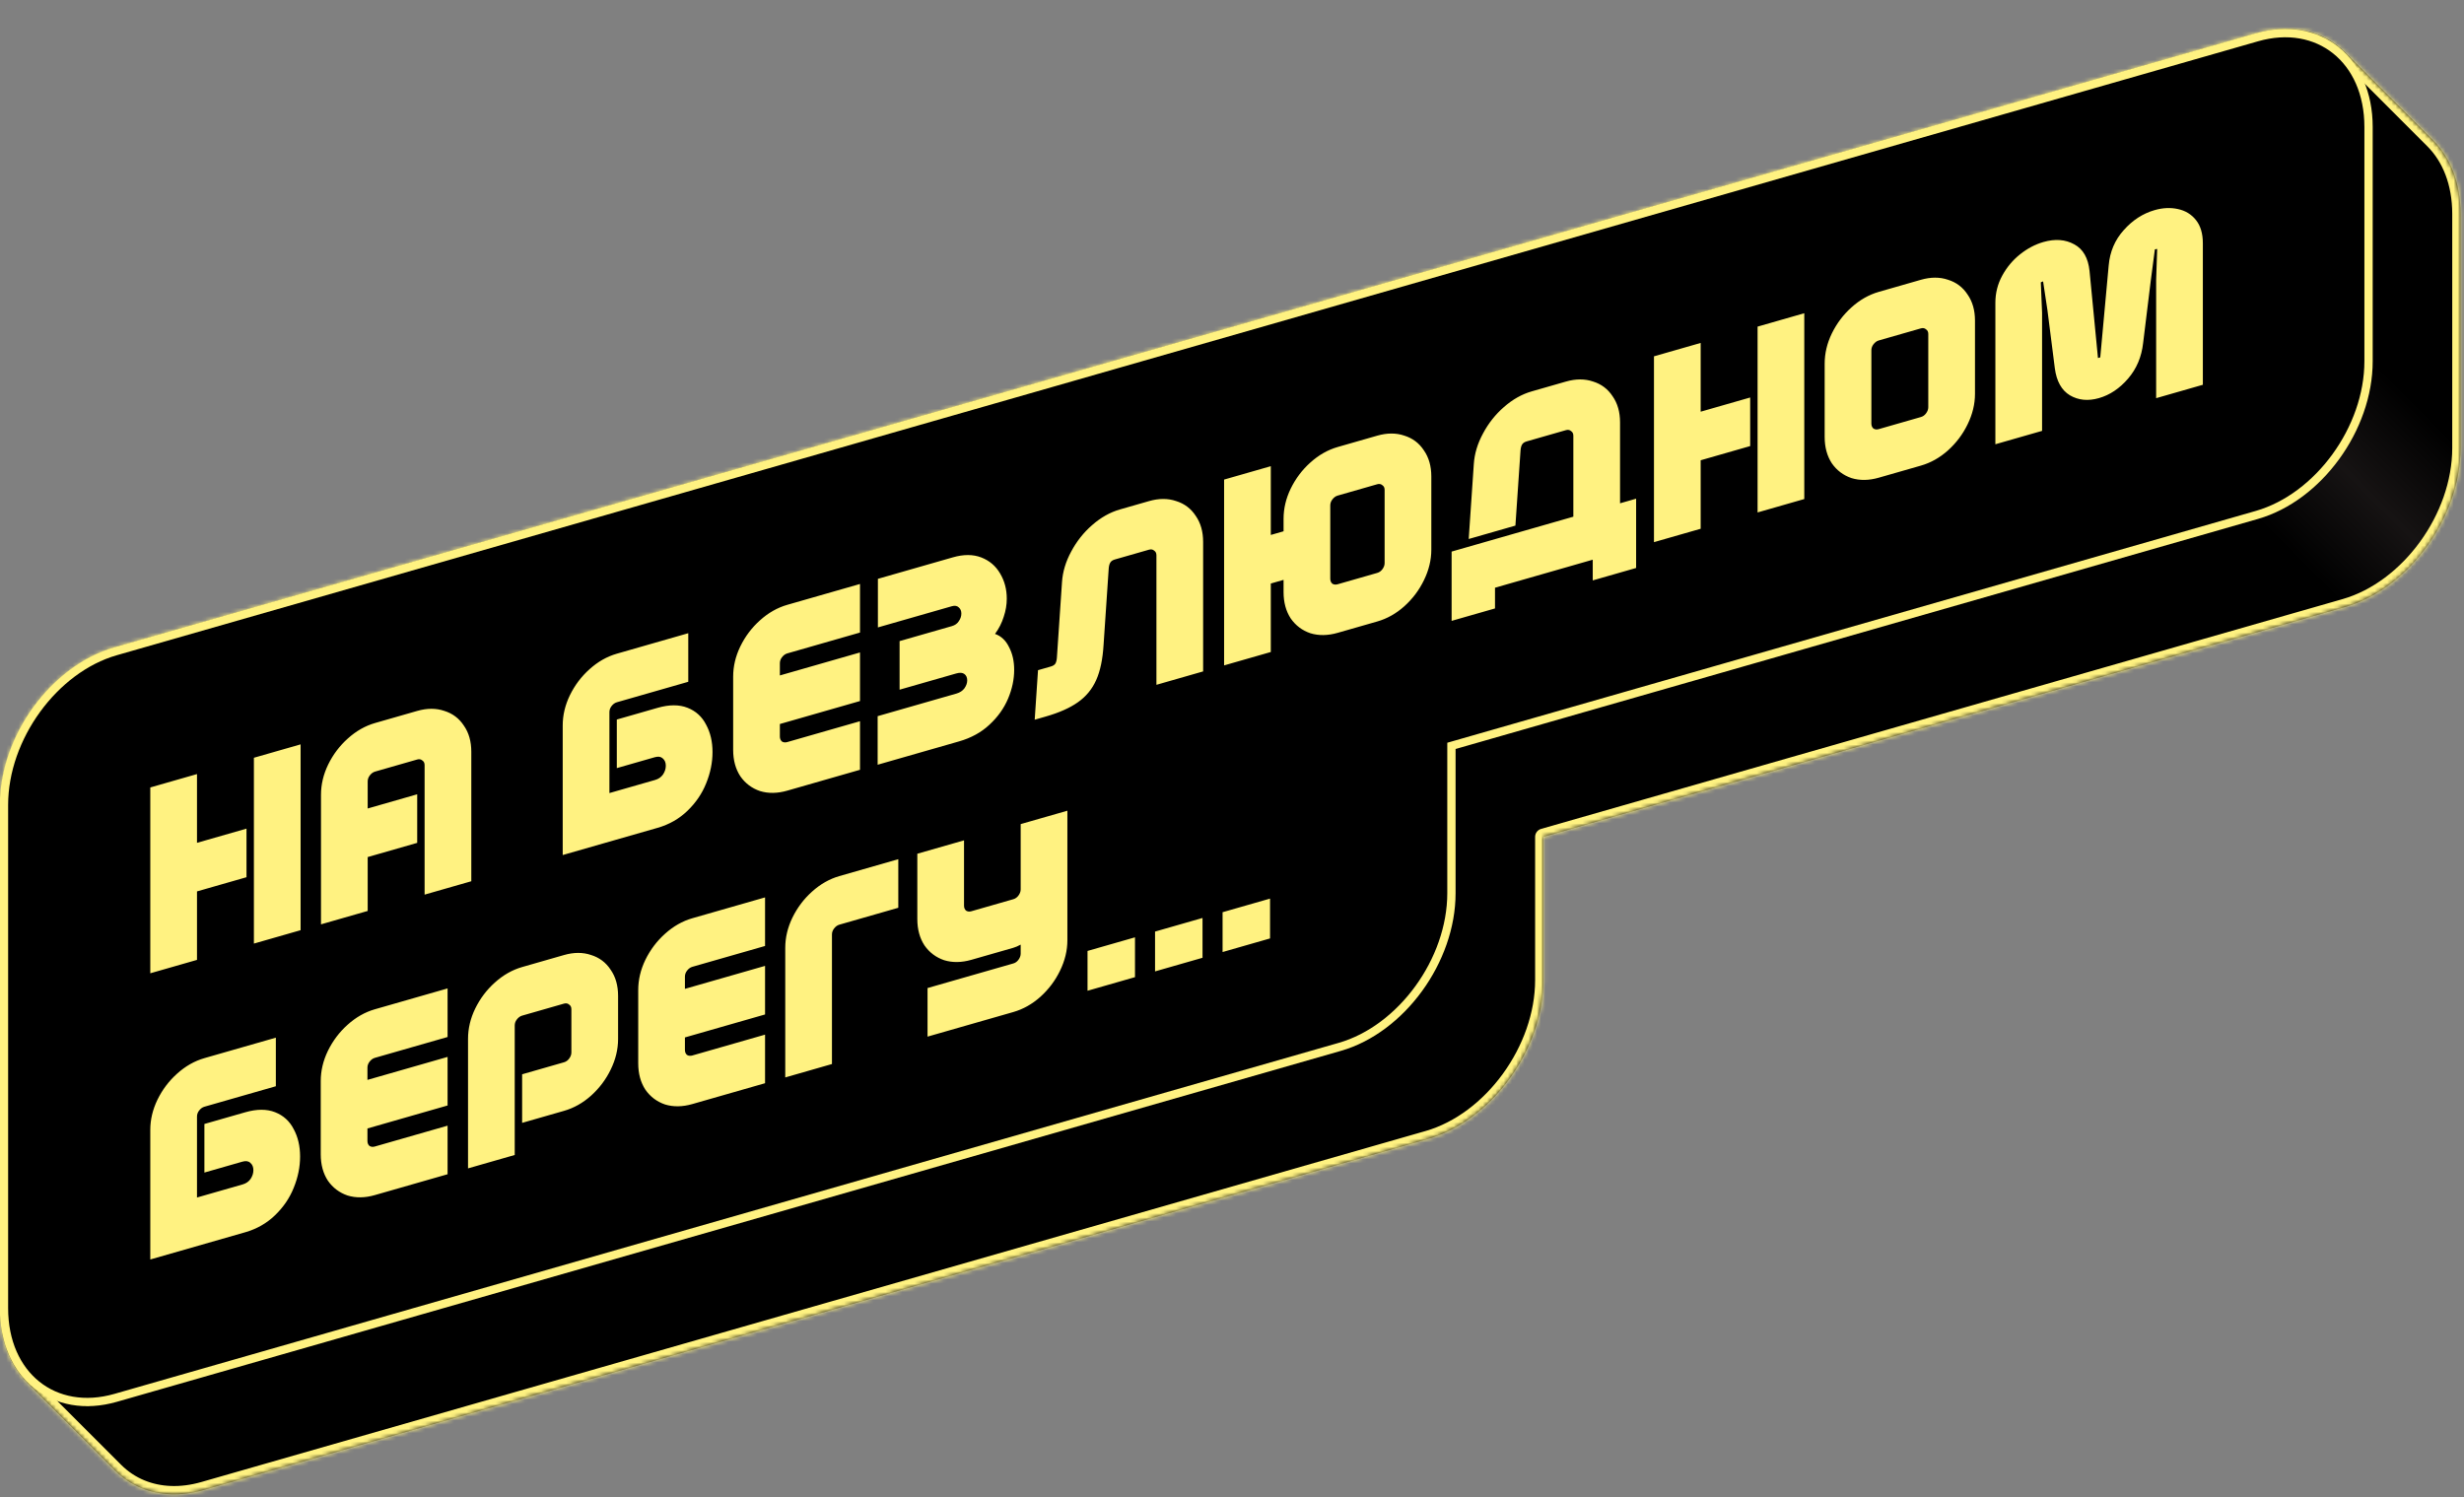
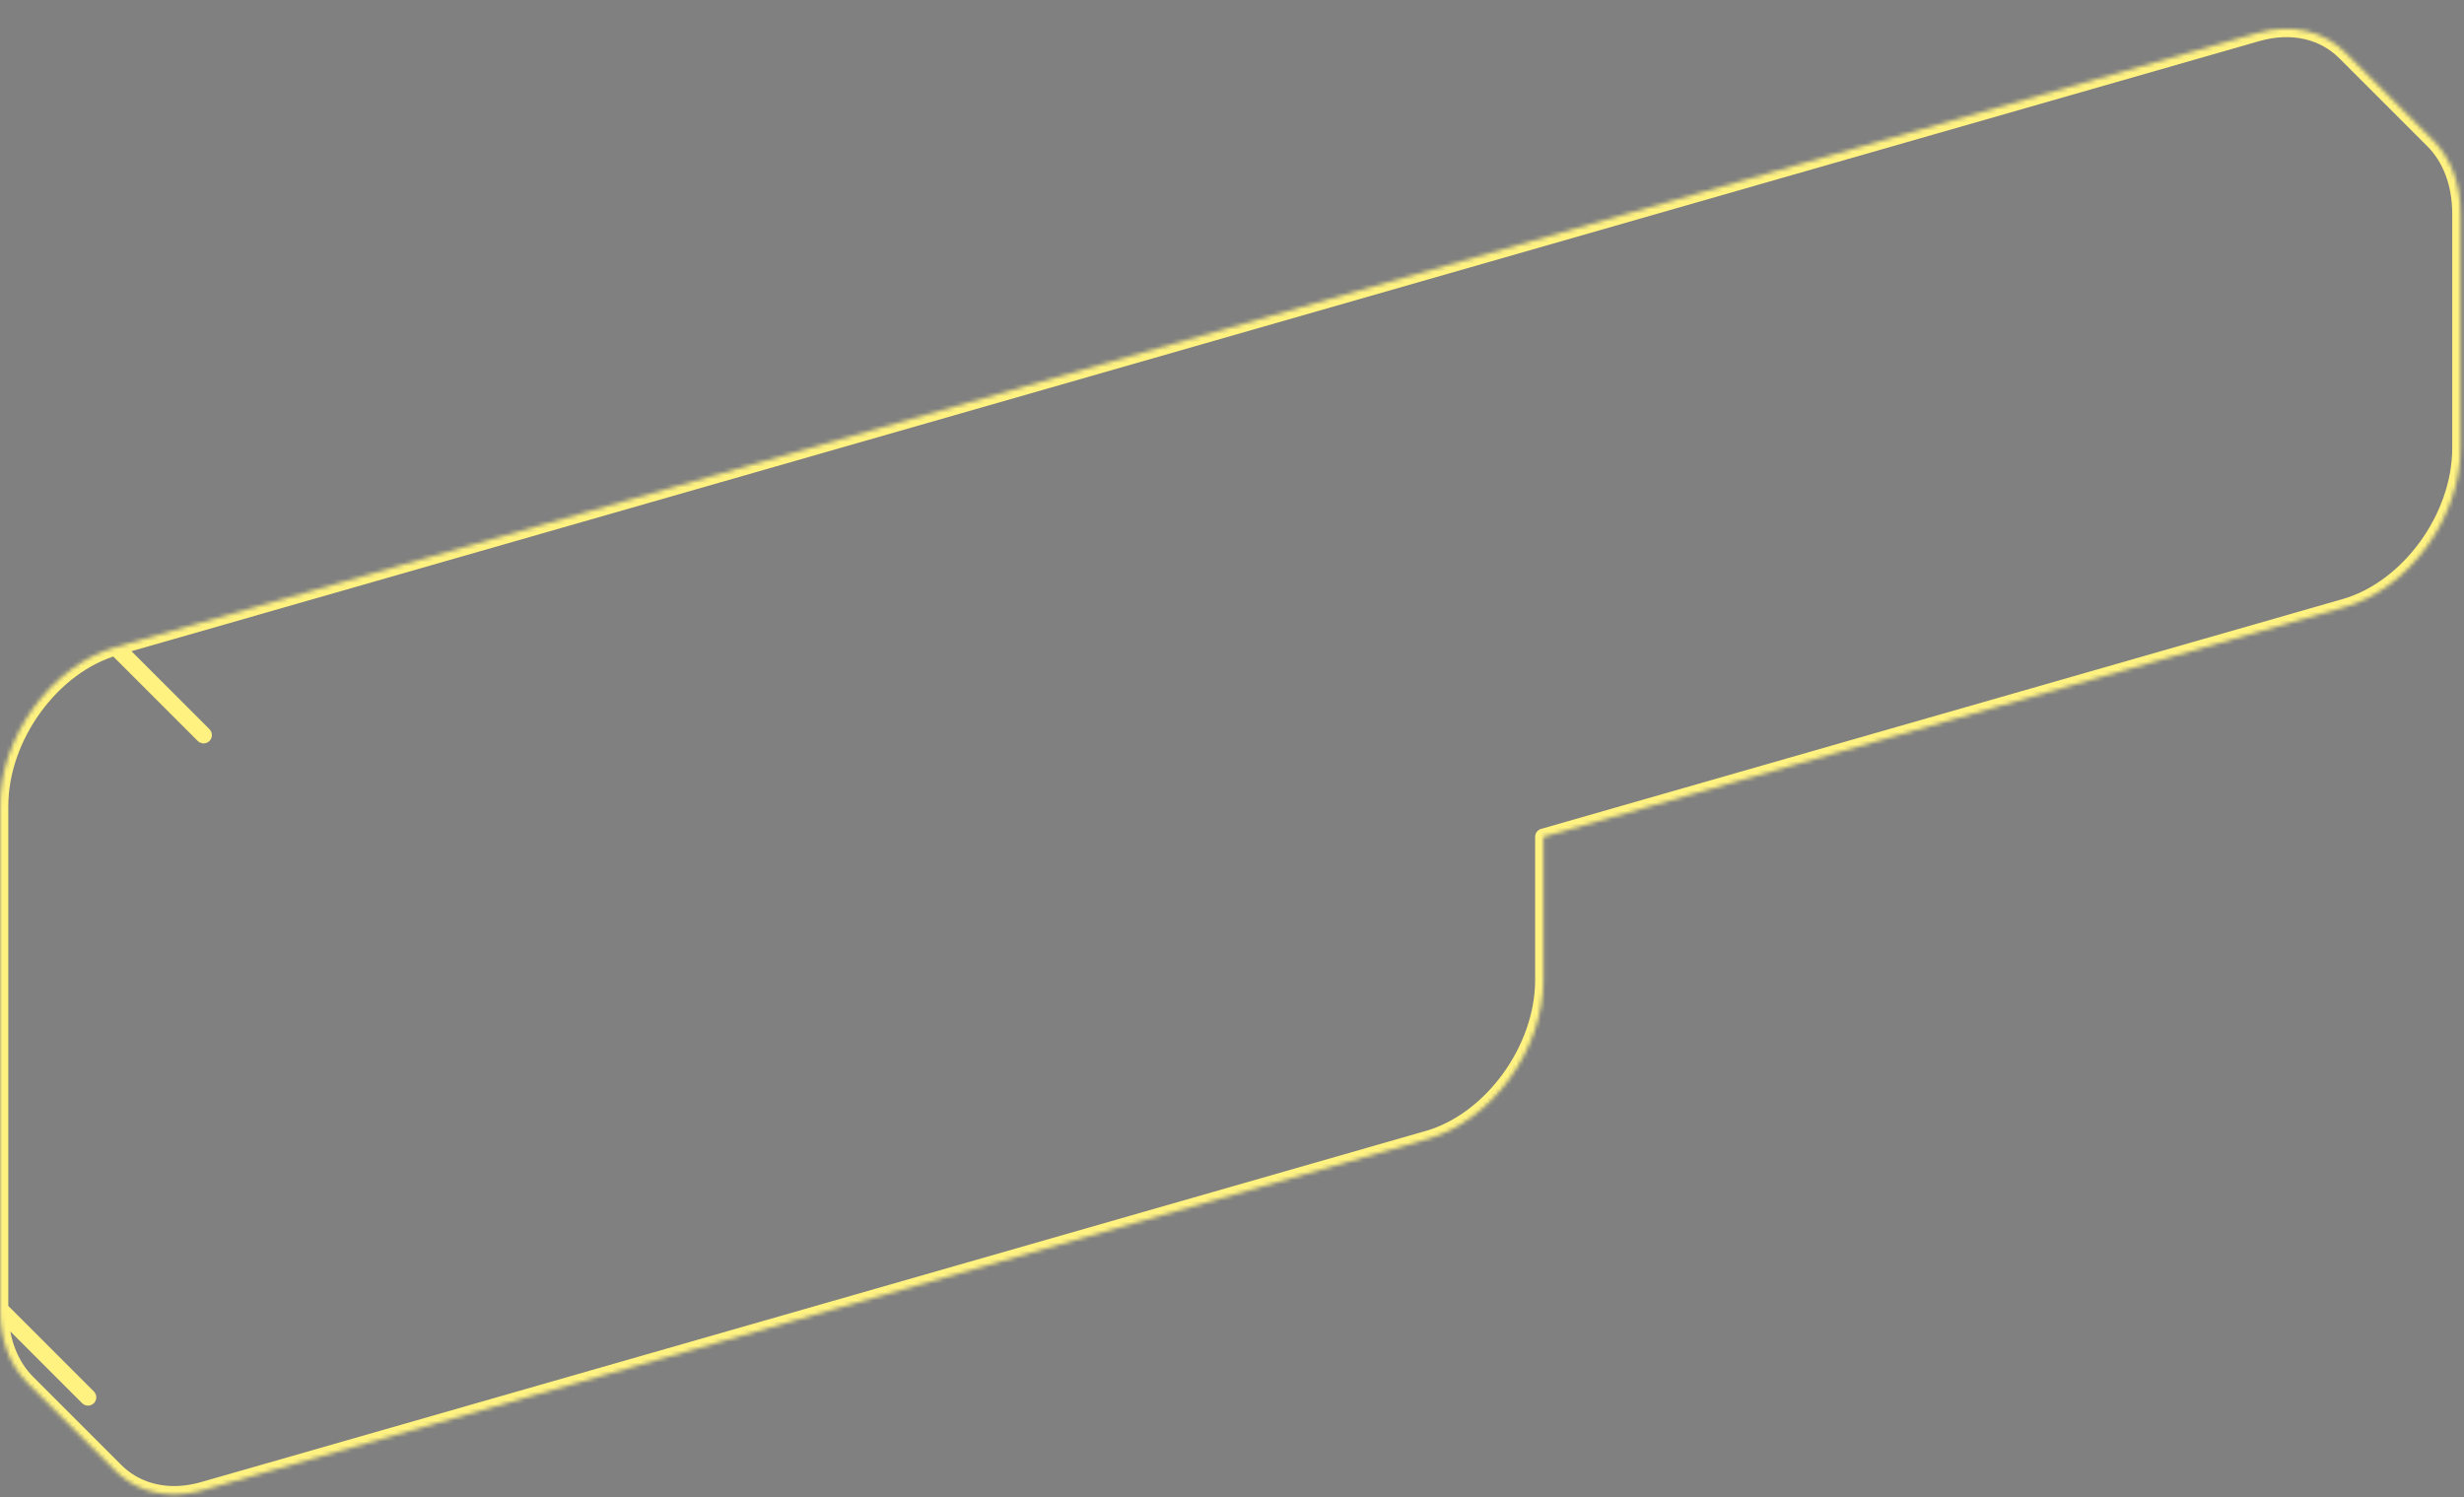
<svg xmlns="http://www.w3.org/2000/svg" width="594" height="361" viewBox="0 0 594 361" fill="none">
  <rect x="0" y="0" width="594" height="361" fill="#808080" stroke="none" />
  <mask id="path-1-inside-1_2216_96" fill="white">
    <path fill-rule="evenodd" clip-rule="evenodd" d="M565.372 12.65C560.259 7.535 552.615 5.547 544.075 7.996L544.074 7.996L27.877 156.013L49.09 177.226L49.09 177.227L27.877 156.014C12.482 160.428 0 177.588 0 194.34V194.34V315.673L21.213 336.886L0 315.674C0 323.133 2.474 329.253 6.579 333.359L6.585 333.365L27.733 354.513L27.791 354.572L27.792 354.572L27.792 354.573C29.591 356.372 31.703 357.785 34.058 358.753C38.395 360.538 43.554 360.815 49.09 359.227L49.09 359.226L344.197 274.606L344.197 274.606L344.198 274.606C359.594 270.192 372.074 253.032 372.074 236.28L372.074 236.279V201.762L565.287 146.36L565.287 146.359C565.287 146.359 565.287 146.358 565.287 146.358C580.683 141.944 593.164 124.784 593.164 108.032C593.164 108.032 593.164 108.032 593.164 108.032L593.164 108.032V51.549L593.164 51.549C593.164 44.09 590.689 37.969 586.585 33.864L586.58 33.858L586.559 33.837L565.372 12.65Z" />
  </mask>
-   <path fill-rule="evenodd" clip-rule="evenodd" d="M565.372 12.65C560.259 7.535 552.615 5.547 544.075 7.996L544.074 7.996L27.877 156.013L49.09 177.226L49.09 177.227L27.877 156.014C12.482 160.428 0 177.588 0 194.34V194.34V315.673L21.213 336.886L0 315.674C0 323.133 2.474 329.253 6.579 333.359L6.585 333.365L27.733 354.513L27.791 354.572L27.792 354.572L27.792 354.573C29.591 356.372 31.703 357.785 34.058 358.753C38.395 360.538 43.554 360.815 49.09 359.227L49.09 359.226L344.197 274.606L344.197 274.606L344.198 274.606C359.594 270.192 372.074 253.032 372.074 236.28L372.074 236.279V201.762L565.287 146.36L565.287 146.359C565.287 146.359 565.287 146.358 565.287 146.358C580.683 141.944 593.164 124.784 593.164 108.032C593.164 108.032 593.164 108.032 593.164 108.032L593.164 108.032V51.549L593.164 51.549C593.164 44.09 590.689 37.969 586.585 33.864L586.58 33.858L586.559 33.837L565.372 12.65Z" fill="url(#paint0_linear_2216_96)" />
  <path d="M544.075 7.996L544.596 9.927C544.606 9.924 544.616 9.922 544.626 9.919L544.075 7.996ZM565.372 12.65L563.958 14.065L563.958 14.065L565.372 12.65ZM544.074 7.996L543.553 6.066C543.543 6.068 543.533 6.071 543.523 6.074L544.074 7.996ZM27.877 156.013L27.326 154.091C26.645 154.286 26.118 154.827 25.941 155.513C25.763 156.198 25.962 156.927 26.463 157.428L27.877 156.013ZM49.09 177.226L49.628 179.153C50.312 178.962 50.844 178.422 51.025 177.734C51.205 177.046 51.007 176.315 50.504 175.812L49.09 177.226ZM49.09 177.227L47.675 178.641C48.186 179.151 48.932 179.347 49.627 179.153L49.09 177.227ZM27.877 156.014L29.291 154.599C28.777 154.085 28.024 153.891 27.325 154.091L27.877 156.014ZM0 194.34L-2 194.34V194.34H0ZM0 315.673H-2C-2 316.204 -1.789 316.712 -1.414 317.087L0 315.673ZM21.213 336.886L19.799 338.3C20.58 339.081 21.846 339.081 22.627 338.3C23.408 337.519 23.408 336.253 22.627 335.472L21.213 336.886ZM0 315.674L1.414 314.26C0.842 313.688 -0.018 313.517 -0.765 313.826C-1.513 314.136 -2 314.865 -2 315.674H0ZM6.579 333.359L5.164 334.773C5.176 334.785 5.188 334.797 5.2 334.808L6.579 333.359ZM6.585 333.365L7.999 331.951C7.987 331.939 7.975 331.927 7.963 331.916L6.585 333.365ZM27.733 354.513L26.319 355.927L26.319 355.928L27.733 354.513ZM27.791 354.572L29.312 353.273C29.278 353.233 29.242 353.194 29.205 353.157L27.791 354.572ZM27.792 354.572L26.271 355.871C26.467 356.101 26.713 356.284 26.99 356.405L27.792 354.572ZM27.792 354.573L29.207 353.159C29.03 352.982 28.823 352.84 28.594 352.74L27.792 354.573ZM34.058 358.753L34.819 356.904H34.819L34.058 358.753ZM49.09 359.227L49.642 361.15C50.636 360.865 51.248 359.869 51.055 358.853L49.09 359.227ZM49.09 359.226L48.539 357.304C47.545 357.589 46.932 358.585 47.126 359.601L49.09 359.226ZM344.197 274.606L344.016 272.614C343.89 272.625 343.766 272.649 343.646 272.683L344.197 274.606ZM344.197 274.606L346.177 274.323C346.027 273.269 345.077 272.518 344.016 272.614L344.197 274.606ZM344.198 274.606L342.218 274.889C342.299 275.462 342.625 275.971 343.11 276.285C343.595 276.599 344.193 276.688 344.749 276.529L344.198 274.606ZM372.074 236.28H374.074C374.074 235.55 373.677 234.879 373.038 234.527L372.074 236.28ZM372.074 236.279H370.074C370.074 237.009 370.471 237.68 371.11 238.032L372.074 236.279ZM372.074 201.762L371.522 199.839C370.665 200.085 370.074 200.87 370.074 201.762H372.074ZM565.287 146.36L565.838 148.282C566.826 147.999 567.439 147.013 567.255 146.002L565.287 146.36ZM565.287 146.359L564.802 144.418C563.779 144.674 563.131 145.679 563.319 146.716L565.287 146.359ZM565.287 146.358L565.772 148.299C565.795 148.293 565.817 148.287 565.839 148.281L565.287 146.358ZM593.164 108.032L595.164 108.032V108.032H593.164ZM593.164 108.032L594.532 106.572C593.95 106.027 593.1 105.879 592.369 106.196C591.637 106.513 591.164 107.234 591.164 108.032H593.164ZM593.164 108.032L591.797 109.491C592.378 110.036 593.228 110.184 593.959 109.867C594.691 109.55 595.164 108.829 595.164 108.032H593.164ZM593.164 51.549H595.164C595.164 51.019 594.954 50.51 594.579 50.135L593.164 51.549ZM593.164 51.549L591.164 51.549C591.164 52.079 591.375 52.588 591.75 52.963L593.164 51.549ZM586.585 33.864L585.166 35.272L585.171 35.278L586.585 33.864ZM586.58 33.858L588 32.45L587.994 32.444L586.58 33.858ZM586.559 33.837L585.145 35.252L585.145 35.252L586.559 33.837ZM544.626 9.919C552.552 7.646 559.417 9.522 563.958 14.065L566.787 11.237C561.1 5.548 552.679 3.448 543.523 6.074L544.626 9.919ZM544.596 9.927L544.596 9.927L543.553 6.065L543.553 6.066L544.596 9.927ZM28.428 157.936L544.625 9.919L543.523 6.074L27.326 154.091L28.428 157.936ZM50.504 175.812L29.291 154.599L26.463 157.428L47.676 178.641L50.504 175.812ZM49.627 179.153L49.628 179.153L48.552 175.3L48.552 175.3L49.627 179.153ZM26.462 157.428L47.675 178.641L50.504 175.812L29.291 154.599L26.462 157.428ZM2 194.34C2 186.446 4.949 178.372 9.783 171.727C14.619 165.078 21.239 159.998 28.428 157.936L27.325 154.091C19.119 156.444 11.801 162.151 6.548 169.374C1.292 176.6 -2 185.482 -2 194.34L2 194.34ZM2 194.34V194.34H-2V194.34H2ZM2 315.673V194.34H-2V315.673H2ZM22.627 335.472L1.414 314.259L-1.414 317.087L19.799 338.3L22.627 335.472ZM-1.414 317.088L19.799 338.3L22.627 335.472L1.414 314.26L-1.414 317.088ZM7.993 331.945C4.321 328.272 2 322.69 2 315.674H-2C-2 323.576 0.627 330.235 5.164 334.773L7.993 331.945ZM7.963 331.916L7.957 331.91L5.2 334.808L5.206 334.814L7.963 331.916ZM29.147 353.099L7.999 331.951L5.17 334.779L26.319 355.927L29.147 353.099ZM29.205 353.157L29.146 353.098L26.319 355.928L26.378 355.987L29.205 353.157ZM29.313 353.273L29.312 353.273L26.271 355.871L26.271 355.871L29.313 353.273ZM28.594 352.74L28.593 352.74L26.99 356.405L26.991 356.405L28.594 352.74ZM34.819 356.904C32.711 356.037 30.82 354.773 29.207 353.159L26.378 355.987C28.362 357.972 30.696 359.533 33.297 360.603L34.819 356.904ZM48.539 357.305C43.385 358.782 38.693 358.498 34.819 356.904L33.297 360.603C38.098 362.578 43.724 362.847 49.642 361.15L48.539 357.305ZM47.126 359.601L47.126 359.601L51.055 358.853L51.055 358.852L47.126 359.601ZM343.646 272.683L48.539 357.304L49.641 361.149L344.748 276.528L343.646 272.683ZM344.016 272.614L344.016 272.614L344.378 276.598L344.379 276.598L344.016 272.614ZM346.177 274.324L346.177 274.323L342.218 274.889L342.218 274.889L346.177 274.324ZM370.074 236.28C370.074 244.173 367.126 252.247 362.292 258.893C357.456 265.542 350.836 270.622 343.646 272.684L344.749 276.529C352.956 274.176 360.274 268.469 365.527 261.246C370.783 254.02 374.074 245.138 374.074 236.28H370.074ZM371.11 238.032L371.11 238.032L373.038 234.527L373.037 234.527L371.11 238.032ZM370.074 201.762V236.279H374.074V201.762H370.074ZM564.736 144.437L371.522 199.839L372.625 203.685L565.838 148.282L564.736 144.437ZM563.319 146.716L563.319 146.717L567.255 146.002L567.255 146.001L563.319 146.716ZM564.802 144.418C564.72 144.439 564.64 144.464 564.564 144.494C564.489 144.523 564.419 144.555 564.354 144.589C564.226 144.657 564.123 144.729 564.046 144.79C564.007 144.821 563.974 144.849 563.947 144.874C563.92 144.898 563.898 144.919 563.881 144.936C563.864 144.953 563.851 144.967 563.843 144.975C563.839 144.979 563.836 144.982 563.834 144.985C563.833 144.986 563.832 144.986 563.832 144.987C563.831 144.987 563.831 144.987 563.831 144.988C563.831 144.988 563.831 144.988 563.831 144.988C563.831 144.988 563.831 144.988 563.831 144.988V144.988C563.831 144.988 563.832 144.986 563.834 144.985C563.836 144.982 563.839 144.979 563.843 144.975C563.851 144.967 563.864 144.953 563.881 144.936C563.898 144.92 563.92 144.898 563.947 144.874C563.974 144.849 564.007 144.821 564.046 144.791C564.123 144.73 564.225 144.657 564.354 144.59C564.418 144.556 564.488 144.523 564.564 144.494C564.64 144.465 564.719 144.439 564.802 144.418L565.772 148.299C565.855 148.278 565.934 148.253 566.01 148.223C566.086 148.194 566.156 148.162 566.22 148.128C566.349 148.06 566.451 147.988 566.529 147.927C566.567 147.896 566.6 147.868 566.627 147.843C566.654 147.819 566.676 147.798 566.693 147.781C566.71 147.764 566.723 147.751 566.731 147.742C566.735 147.738 566.739 147.735 566.741 147.733C566.742 147.731 566.742 147.731 566.743 147.73C566.743 147.73 566.743 147.73 566.743 147.729C566.743 147.729 566.744 147.729 566.744 147.729C566.744 147.729 566.744 147.729 566.744 147.729V147.729C566.744 147.729 566.742 147.731 566.741 147.732C566.739 147.735 566.735 147.738 566.731 147.742C566.723 147.75 566.71 147.764 566.693 147.781C566.676 147.797 566.654 147.819 566.627 147.843C566.6 147.868 566.567 147.896 566.529 147.927C566.452 147.987 566.349 148.06 566.22 148.127C566.156 148.161 566.086 148.194 566.01 148.223C565.935 148.252 565.855 148.278 565.772 148.299L564.802 144.418ZM591.164 108.032C591.164 115.926 588.215 124 583.382 130.645C578.546 137.294 571.925 142.374 564.736 144.436L565.839 148.281C574.045 145.928 581.363 140.221 586.616 132.998C591.872 125.772 595.164 116.891 595.164 108.032L591.164 108.032ZM591.164 108.032V108.032V108.032V108.032V108.032V108.032V108.032C591.164 108.032 591.164 108.032 591.164 108.032C591.164 108.032 591.164 108.032 591.164 108.032C591.164 108.032 591.164 108.032 591.164 108.032C591.164 108.032 591.164 108.032 591.164 108.032C591.164 108.032 591.164 108.032 591.164 108.032C591.164 108.032 591.164 108.032 591.164 108.032C591.164 108.032 591.164 108.032 591.164 108.032C591.164 108.032 591.164 108.032 591.164 108.032C591.164 108.032 591.164 108.032 591.164 108.032C591.164 108.032 591.164 108.032 591.164 108.032C591.164 108.032 591.164 108.032 591.164 108.032C591.164 108.032 591.164 108.032 591.164 108.032C591.164 108.032 591.164 108.032 591.164 108.032V108.032V108.032V108.032V108.032V108.032C591.164 108.032 591.164 108.032 591.164 108.032C591.164 108.032 591.164 108.032 591.164 108.032C591.164 108.032 591.164 108.032 591.164 108.032C591.164 108.032 591.164 108.032 591.164 108.032C591.164 108.032 591.164 108.032 591.164 108.032C591.164 108.032 591.164 108.032 591.164 108.032C591.164 108.032 591.164 108.032 591.164 108.032C591.164 108.032 591.164 108.032 591.164 108.032V108.032V108.032V108.032V108.032C591.164 108.032 591.164 108.032 591.164 108.032C591.164 108.032 591.164 108.032 591.164 108.032C591.164 108.032 591.164 108.032 591.164 108.032C591.164 108.032 591.164 108.032 591.164 108.032C591.164 108.032 591.164 108.032 591.164 108.032C591.164 108.032 591.164 108.032 591.164 108.032C591.164 108.032 591.164 108.032 591.164 108.032V108.032V108.032V108.032V108.032C591.164 108.032 591.164 108.032 591.164 108.032C591.164 108.032 591.164 108.032 591.164 108.032C591.164 108.032 591.164 108.032 591.164 108.032C591.164 108.032 591.164 108.032 591.164 108.032C591.164 108.032 591.164 108.032 591.164 108.032C591.164 108.032 591.164 108.032 591.164 108.032C591.164 108.032 591.164 108.032 591.164 108.032V108.032V108.032V108.032V108.032C591.164 108.032 591.164 108.032 591.164 108.032C591.164 108.032 591.164 108.032 591.164 108.032C591.164 108.032 591.164 108.032 591.164 108.032C591.164 108.032 591.164 108.032 591.164 108.032C591.164 108.032 591.164 108.032 591.164 108.032C591.164 108.032 591.164 108.032 591.164 108.032C591.164 108.032 591.164 108.032 591.164 108.032V108.032V108.032V108.032V108.032C591.164 108.032 591.164 108.032 591.164 108.032C591.164 108.032 591.164 108.032 591.164 108.032C591.164 108.032 591.164 108.032 591.164 108.032C591.164 108.032 591.164 108.032 591.164 108.032C591.164 108.032 591.164 108.032 591.164 108.032C591.164 108.032 591.164 108.032 591.164 108.032C591.164 108.032 591.164 108.032 591.164 108.032C591.164 108.032 591.164 108.032 591.164 108.032V108.032V108.032V108.032V108.032V108.032C591.164 108.032 591.164 108.032 591.164 108.032C591.164 108.032 591.164 108.032 591.164 108.032C591.164 108.032 591.164 108.032 591.164 108.032C591.164 108.032 591.164 108.032 591.164 108.032C591.164 108.032 591.164 108.032 591.164 108.032C591.164 108.032 591.164 108.032 591.164 108.032C591.164 108.032 591.164 108.032 591.164 108.032C591.164 108.032 591.164 108.032 591.164 108.032C591.164 108.032 591.164 108.032 591.164 108.032C591.164 108.032 591.164 108.032 591.164 108.032C591.164 108.032 591.164 108.032 591.164 108.032C591.164 108.032 591.164 108.032 591.164 108.032C591.164 108.032 591.164 108.032 591.164 108.032V108.032V108.032V108.032V108.032V108.032V108.032H595.164V108.032V108.032V108.032V108.032V108.032V108.032C595.164 108.032 595.164 108.032 595.164 108.032C595.164 108.032 595.164 108.032 595.164 108.032C595.164 108.032 595.164 108.032 595.164 108.032C595.164 108.032 595.164 108.032 595.164 108.032C595.164 108.032 595.164 108.032 595.164 108.032C595.164 108.032 595.164 108.032 595.164 108.032C595.164 108.032 595.164 108.032 595.164 108.032C595.164 108.032 595.164 108.032 595.164 108.032C595.164 108.032 595.164 108.032 595.164 108.032C595.164 108.032 595.164 108.032 595.164 108.032C595.164 108.032 595.164 108.032 595.164 108.032C595.164 108.032 595.164 108.032 595.164 108.032C595.164 108.032 595.164 108.032 595.164 108.032V108.032V108.032V108.032V108.032V108.032C595.164 108.032 595.164 108.032 595.164 108.032C595.164 108.032 595.164 108.032 595.164 108.032C595.164 108.032 595.164 108.032 595.164 108.032C595.164 108.032 595.164 108.032 595.164 108.032C595.164 108.032 595.164 108.032 595.164 108.032C595.164 108.032 595.164 108.032 595.164 108.032C595.164 108.032 595.164 108.032 595.164 108.032C595.164 108.032 595.164 108.032 595.164 108.032V108.032V108.032V108.032V108.032C595.164 108.032 595.164 108.032 595.164 108.032C595.164 108.032 595.164 108.032 595.164 108.032C595.164 108.032 595.164 108.032 595.164 108.032C595.164 108.032 595.164 108.032 595.164 108.032C595.164 108.032 595.164 108.032 595.164 108.032C595.164 108.032 595.164 108.032 595.164 108.032C595.164 108.032 595.164 108.032 595.164 108.032V108.032V108.032V108.032V108.032C595.164 108.032 595.164 108.032 595.164 108.032C595.164 108.032 595.164 108.032 595.164 108.032C595.164 108.032 595.164 108.032 595.164 108.032C595.164 108.032 595.164 108.032 595.164 108.032C595.164 108.032 595.164 108.032 595.164 108.032C595.164 108.032 595.164 108.032 595.164 108.032C595.164 108.032 595.164 108.032 595.164 108.032V108.032V108.032V108.032V108.032C595.164 108.032 595.164 108.032 595.164 108.032C595.164 108.032 595.164 108.032 595.164 108.032C595.164 108.032 595.164 108.032 595.164 108.032C595.164 108.032 595.164 108.032 595.164 108.032C595.164 108.032 595.164 108.032 595.164 108.032C595.164 108.032 595.164 108.032 595.164 108.032C595.164 108.032 595.164 108.032 595.164 108.032V108.032V108.032V108.032V108.032C595.164 108.032 595.164 108.032 595.164 108.032C595.164 108.032 595.164 108.032 595.164 108.032C595.164 108.032 595.164 108.032 595.164 108.032C595.164 108.032 595.164 108.032 595.164 108.032C595.164 108.032 595.164 108.032 595.164 108.032C595.164 108.032 595.164 108.032 595.164 108.032C595.164 108.032 595.164 108.032 595.164 108.032C595.164 108.032 595.164 108.032 595.164 108.032V108.032V108.032V108.032V108.032V108.032C595.164 108.032 595.164 108.032 595.164 108.032C595.164 108.032 595.164 108.032 595.164 108.032C595.164 108.032 595.164 108.032 595.164 108.032C595.164 108.032 595.164 108.032 595.164 108.032C595.164 108.032 595.164 108.032 595.164 108.032C595.164 108.032 595.164 108.032 595.164 108.032C595.164 108.032 595.164 108.032 595.164 108.032C595.164 108.032 595.164 108.032 595.164 108.032C595.164 108.032 595.164 108.032 595.164 108.032C595.164 108.032 595.164 108.032 595.164 108.032C595.164 108.032 595.164 108.032 595.164 108.032C595.164 108.032 595.164 108.032 595.164 108.032C595.164 108.032 595.164 108.032 595.164 108.032V108.032V108.032V108.032V108.032V108.032V108.032H591.164ZM594.532 106.573L594.532 106.572L591.796 109.491L591.797 109.491L594.532 106.573ZM591.164 51.549V108.032H595.164V51.549H591.164ZM591.75 52.963L591.75 52.963L594.579 50.135L594.578 50.134L591.75 52.963ZM585.171 35.278C588.843 38.951 591.164 44.533 591.164 51.549L595.164 51.549C595.164 43.647 592.536 36.988 588 32.45L585.171 35.278ZM585.16 35.267L585.166 35.272L588.005 32.455L588 32.45L585.16 35.267ZM585.145 35.252L585.166 35.273L587.994 32.444L587.973 32.423L585.145 35.252ZM563.958 14.065L585.145 35.252L587.973 32.423L566.786 11.236L563.958 14.065Z" fill="#FFF281" mask="url(#path-1-inside-1_2216_96)" />
-   <path d="M349.899 180.821V179.821L350.861 179.546L544.074 124.143C558.899 119.892 570.989 103.334 570.989 87.091V30.609C570.989 14.366 558.899 4.742 544.074 8.993L27.877 157.01C13.053 161.261 0.961 177.819 0.961 194.062L0.961 315.395C0.961 331.637 13.053 341.261 27.877 337.01L322.984 252.39C337.809 248.139 349.899 231.581 349.899 215.339V180.821Z" fill="black" stroke="#FFF281" stroke-width="2" />
-   <path d="M47.489 203.199L59.424 199.777V211.489L47.489 214.911V231.423L36.23 234.651V189.851L47.489 186.623V203.199ZM72.466 224.261L61.208 227.489V182.689L72.466 179.461V224.261ZM100.575 191.496V203.208L88.64 206.631V219.623L77.382 222.851V191.619C77.382 189.144 77.956 186.718 79.105 184.341C80.294 181.909 81.873 179.814 83.842 178.055C85.851 176.241 88.046 174.993 90.424 174.311L100.575 171.4C102.954 170.718 105.128 170.714 107.097 171.387C109.106 172.005 110.685 173.195 111.834 174.956C113.023 176.663 113.618 178.754 113.618 181.229V212.461L102.359 215.689V184.457C102.359 183.945 102.175 183.571 101.806 183.336C101.478 183.046 101.068 182.971 100.575 183.112L90.424 186.023C89.932 186.164 89.502 186.48 89.132 186.97C88.804 187.405 88.64 187.879 88.64 188.391V194.919L100.575 191.496ZM158.539 170.652C161.328 169.852 163.728 169.847 165.737 170.636C167.747 171.425 169.244 172.787 170.228 174.724C171.254 176.606 171.766 178.805 171.766 181.323C171.766 183.84 171.254 186.355 170.228 188.868C169.244 191.326 167.747 193.526 165.737 195.468C163.728 197.409 161.328 198.78 158.539 199.58L135.654 206.142V174.91C135.654 172.435 136.228 170.009 137.376 167.632C138.566 165.2 140.145 163.105 142.113 161.346C144.123 159.532 146.317 158.284 148.696 157.602L165.922 152.663V164.375L148.696 169.314C148.204 169.455 147.773 169.771 147.404 170.261C147.076 170.696 146.912 171.17 146.912 171.682V191.202L157.924 188.044C158.745 187.809 159.38 187.37 159.831 186.729C160.283 186.045 160.508 185.34 160.508 184.615C160.508 183.847 160.262 183.256 159.77 182.843C159.319 182.417 158.683 182.322 157.863 182.558L148.696 185.186V173.474L158.539 170.652ZM189.788 190.619C187.409 191.301 185.215 191.333 183.205 190.715C181.236 190.042 179.657 188.852 178.468 187.145C177.319 185.384 176.745 183.266 176.745 180.791V163.127C176.745 160.652 177.319 158.226 178.468 155.849C179.657 153.417 181.236 151.322 183.205 149.563C185.215 147.749 187.409 146.501 189.788 145.819L207.321 140.792V152.504L189.788 157.531C189.295 157.672 188.865 157.988 188.496 158.478C188.168 158.913 188.004 159.387 188.004 159.899V162.843L207.321 157.304V169.016L188.004 174.555V177.563C188.004 178.075 188.168 178.476 188.496 178.766C188.865 179.001 189.295 179.048 189.788 178.907L207.321 173.88V185.592L189.788 190.619ZM230.584 167.209C231.404 166.974 232.04 166.557 232.491 165.958C232.942 165.317 233.168 164.676 233.168 164.036C233.168 163.353 232.942 162.842 232.491 162.502C232.04 162.162 231.384 162.116 230.523 162.363L216.865 166.279V154.567L229.477 150.951C230.215 150.739 230.769 150.345 231.138 149.77C231.548 149.183 231.753 148.57 231.753 147.93C231.753 147.29 231.548 146.794 231.138 146.442C230.728 146.048 230.174 145.951 229.477 146.151L211.636 151.266V139.554L229.723 134.368C232.307 133.627 234.583 133.636 236.552 134.394C238.52 135.152 240.038 136.445 241.104 138.272C242.17 140.057 242.704 142.081 242.704 144.342C242.704 145.793 242.458 147.25 241.965 148.714C241.514 150.166 240.817 151.539 239.874 152.833C241.35 153.349 242.478 154.412 243.257 156.023C244.078 157.58 244.488 159.404 244.488 161.494C244.488 163.798 243.996 166.115 243.011 168.446C242.027 170.776 240.53 172.869 238.52 174.725C236.552 176.57 234.111 177.91 231.199 178.745L211.574 184.372V172.66L230.584 167.209ZM276.997 120.812C279.376 120.13 281.55 120.126 283.518 120.798C285.528 121.417 287.107 122.607 288.255 124.368C289.445 126.075 290.04 128.166 290.04 130.64V161.872L278.781 165.101V133.869C278.781 133.357 278.597 132.983 278.228 132.748C277.899 132.458 277.489 132.383 276.997 132.524L268.753 134.888C268.22 135.041 267.851 135.296 267.646 135.654C267.441 136.011 267.318 136.494 267.277 137.104L266.046 155.376C265.841 158.891 265.247 161.75 264.262 163.952C263.278 166.154 261.802 167.943 259.833 169.318C257.905 170.682 255.321 171.828 252.081 172.757L249.436 173.515L250.236 161.574L253.312 160.692C253.845 160.539 254.214 160.305 254.419 159.991C254.624 159.633 254.747 159.15 254.788 158.541L256.019 140.332C256.183 137.853 256.921 135.401 258.233 132.977C259.546 130.51 261.227 128.385 263.278 126.602C265.37 124.765 267.605 123.505 269.984 122.823L276.997 120.812ZM332.009 105.038C334.388 104.356 336.561 104.351 338.53 105.024C340.54 105.642 342.119 106.832 343.267 108.594C344.456 110.301 345.051 112.392 345.051 114.866V132.53C345.051 135.005 344.456 137.458 343.267 139.89C342.119 142.267 340.54 144.362 338.53 146.176C336.561 147.935 334.388 149.156 332.009 149.838L322.473 152.572C320.094 153.254 317.9 153.286 315.89 152.668C313.922 151.995 312.343 150.805 311.153 149.098C310.005 147.337 309.431 145.219 309.431 142.744V139.8L306.355 140.682V157.194L295.096 160.422V115.622L306.355 112.394V128.97L309.431 128.088V125.08C309.431 122.606 310.005 120.18 311.153 117.802C312.343 115.371 313.922 113.275 315.89 111.516C317.9 109.702 320.094 108.454 322.473 107.772L332.009 105.038ZM333.793 118.094C333.793 117.582 333.608 117.209 333.239 116.973C332.911 116.683 332.501 116.609 332.009 116.75L322.473 119.484C321.981 119.625 321.55 119.941 321.181 120.431C320.853 120.866 320.689 121.34 320.689 121.852V139.516C320.689 140.028 320.853 140.429 321.181 140.719C321.55 140.954 321.981 141.001 322.473 140.86L332.009 138.126C332.501 137.985 332.911 137.697 333.239 137.261C333.608 136.771 333.793 136.27 333.793 135.758V118.094ZM394.422 120.229V136.933L383.964 139.932V134.94L360.402 141.697V146.689L349.943 149.687V132.983L379.288 124.569V105.049C379.288 104.537 379.104 104.163 378.735 103.928C378.407 103.638 377.996 103.563 377.504 103.704L368.03 106.421C367.497 106.574 367.128 106.829 366.923 107.187C366.718 107.544 366.595 108.027 366.554 108.636L365.323 126.717L354.065 129.946L355.295 111.865C355.459 109.386 356.198 106.934 357.51 104.51C358.822 102.043 360.504 99.918 362.555 98.135C364.646 96.298 366.882 95.038 369.261 94.356L377.504 91.992C379.883 91.31 382.057 91.306 384.025 91.978C386.035 92.597 387.614 93.787 388.763 95.548C389.952 97.255 390.547 99.346 390.547 101.821V121.341L394.422 120.229ZM409.983 99.255L421.918 95.833V107.545L409.983 110.967V127.479L398.725 130.708V85.907L409.983 82.679V99.255ZM434.96 120.317L423.702 123.545V78.745L434.96 75.517V120.317ZM476.112 94.949C476.112 97.424 475.517 99.877 474.328 102.309C473.179 104.686 471.6 106.781 469.591 108.595C467.622 110.354 465.448 111.575 463.07 112.257L452.919 115.168C450.54 115.85 448.346 115.882 446.336 115.263C444.367 114.59 442.788 113.401 441.599 111.694C440.45 109.932 439.876 107.814 439.876 105.34V87.675C439.876 85.201 440.45 82.775 441.599 80.398C442.788 77.966 444.367 75.87 446.336 74.111C448.346 72.298 450.54 71.05 452.919 70.368L463.07 67.457C465.448 66.775 467.622 66.77 469.591 67.443C471.6 68.061 473.179 69.251 474.328 71.013C475.517 72.72 476.112 74.81 476.112 77.285V94.949ZM464.854 80.513C464.854 80.001 464.669 79.628 464.3 79.392C463.972 79.102 463.562 79.028 463.07 79.169L452.919 82.08C452.426 82.221 451.996 82.536 451.627 83.026C451.299 83.462 451.135 83.935 451.135 84.447V102.111C451.135 102.623 451.299 103.024 451.627 103.314C451.996 103.55 452.426 103.597 452.919 103.456L463.07 100.545C463.562 100.404 463.972 100.116 464.3 99.68C464.669 99.19 464.854 98.689 464.854 98.177V80.513ZM506.313 86.161L508.343 64.011C508.63 60.686 509.84 57.843 511.973 55.482C514.105 53.079 516.587 51.471 519.417 50.66C521.385 50.095 523.252 50.008 525.015 50.398C526.82 50.777 528.276 51.661 529.383 53.05C530.491 54.439 531.044 56.307 531.044 58.654V92.766L519.786 95.994V67.514L520.032 60.019L519.478 60.114L518.494 67.628L516.648 82.686C516.279 86.034 515.069 88.898 513.019 91.278C510.968 93.658 508.63 95.225 506.005 95.977C503.38 96.73 501.043 96.504 498.992 95.3C496.982 94.085 495.772 91.914 495.362 88.789L493.578 74.773L492.532 67.841L491.979 68.063L492.286 75.399V103.879L481.028 107.107V72.996C481.028 70.649 481.582 68.463 482.689 66.439C483.796 64.415 485.232 62.702 486.995 61.3C488.759 59.899 490.625 58.916 492.594 58.351C495.424 57.539 497.905 57.724 500.038 58.904C502.17 60.042 503.401 62.185 503.729 65.334L505.759 86.32L506.313 86.161ZM59.116 268.161C61.905 267.361 64.304 267.356 66.314 268.145C68.324 268.934 69.821 270.297 70.805 272.233C71.83 274.115 72.343 276.315 72.343 278.832C72.343 281.349 71.83 283.864 70.805 286.377C69.821 288.835 68.324 291.035 66.314 292.977C64.304 294.918 61.905 296.289 59.116 297.089L36.23 303.651V272.419C36.23 269.944 36.805 267.518 37.953 265.141C39.142 262.709 40.721 260.614 42.69 258.855C44.7 257.041 46.894 255.793 49.273 255.111L66.499 250.172V261.884L49.273 266.823C48.781 266.964 48.35 267.28 47.981 267.77C47.653 268.205 47.489 268.679 47.489 269.191V288.711L58.501 285.553C59.321 285.318 59.957 284.88 60.408 284.238C60.859 283.554 61.085 282.85 61.085 282.124C61.085 281.356 60.839 280.765 60.347 280.352C59.895 279.927 59.26 279.832 58.439 280.067L49.273 282.695V270.983L59.116 268.161ZM90.364 288.128C87.986 288.811 85.791 288.842 83.782 288.224C81.813 287.551 80.234 286.361 79.044 284.654C77.896 282.893 77.322 280.775 77.322 278.3V260.636C77.322 258.162 77.896 255.736 79.044 253.358C80.234 250.927 81.813 248.831 83.782 247.072C85.791 245.258 87.986 244.011 90.364 243.328L107.898 238.301V250.013L90.364 255.04C89.872 255.182 89.442 255.497 89.072 255.987C88.744 256.422 88.58 256.896 88.58 257.408V260.352L107.898 254.813V266.525L88.58 272.064V275.072C88.58 275.584 88.744 275.985 89.072 276.275C89.442 276.51 89.872 276.558 90.364 276.416L107.898 271.389V283.101L90.364 288.128ZM125.87 259.003L135.959 256.11C136.452 255.969 136.862 255.681 137.19 255.245C137.559 254.756 137.743 254.255 137.743 253.743V243.311C137.743 242.799 137.559 242.425 137.19 242.189C136.862 241.9 136.452 241.825 135.959 241.966L125.87 244.859C125.378 245 124.947 245.316 124.578 245.806C124.25 246.241 124.086 246.715 124.086 247.227V278.459L112.828 281.687V250.455C112.828 247.981 113.402 245.555 114.55 243.177C115.74 240.746 117.319 238.65 119.287 236.891C121.297 235.077 123.491 233.829 125.87 233.147L135.959 230.254C138.338 229.572 140.512 229.568 142.481 230.24C144.49 230.859 146.069 232.049 147.218 233.81C148.407 235.517 149.002 237.608 149.002 240.082V250.514C149.002 252.989 148.407 255.442 147.218 257.874C146.069 260.251 144.49 262.347 142.481 264.16C140.512 265.92 138.338 267.14 135.959 267.822L125.87 270.715V259.003ZM166.9 266.182C164.521 266.864 162.327 266.896 160.317 266.278C158.349 265.605 156.77 264.415 155.58 262.708C154.432 260.947 153.858 258.829 153.858 256.354V238.69C153.858 236.215 154.432 233.789 155.58 231.412C156.77 228.98 158.349 226.885 160.317 225.126C162.327 223.312 164.521 222.064 166.9 221.382L184.433 216.355V228.067L166.9 233.094C166.408 233.235 165.977 233.551 165.608 234.041C165.28 234.476 165.116 234.95 165.116 235.462V238.406L184.433 232.867V244.579L165.116 250.118V253.126C165.116 253.638 165.28 254.039 165.608 254.329C165.977 254.564 166.408 254.611 166.9 254.47L184.433 249.443V261.155L166.9 266.182ZM189.302 259.759V228.527C189.302 226.052 189.876 223.626 191.024 221.249C192.214 218.817 193.793 216.721 195.761 214.962C197.771 213.149 199.965 211.901 202.344 211.219L216.555 207.144V218.856L202.344 222.931C201.852 223.072 201.421 223.387 201.052 223.877C200.724 224.313 200.56 224.786 200.56 225.298V256.53L189.302 259.759ZM257.315 195.456V226.688C257.315 229.163 256.721 231.616 255.531 234.048C254.383 236.425 252.804 238.52 250.794 240.334C248.825 242.093 246.652 243.314 244.273 243.996L223.602 249.923V238.211L244.273 232.284C244.765 232.143 245.175 231.854 245.503 231.419C245.872 230.929 246.057 230.428 246.057 229.916V227.74C245.401 228.099 244.806 228.355 244.273 228.508L234.184 231.401C231.805 232.083 229.61 232.115 227.601 231.497C225.632 230.824 224.053 229.634 222.864 227.927C221.715 226.165 221.141 224.047 221.141 221.573V205.829L232.399 202.601V218.345C232.399 218.857 232.563 219.257 232.892 219.547C233.261 219.783 233.691 219.83 234.184 219.689L244.273 216.796C244.765 216.655 245.175 216.366 245.503 215.931C245.872 215.441 246.057 214.94 246.057 214.428V198.684L257.315 195.456ZM273.614 225.982V235.582L262.171 238.864V229.264L273.614 225.982ZM289.893 221.315V230.915L278.45 234.196V224.596L289.893 221.315ZM306.172 216.647V226.247L294.729 229.528V219.928L306.172 216.647Z" fill="#FFF281" />
  <defs>
    <linearGradient id="paint0_linear_2216_96" x1="542.267" y1="123.338" x2="575.369" y2="90.236" gradientUnits="userSpaceOnUse">
      <stop />
      <stop offset="0.5" stop-color="#161313" />
      <stop offset="1" />
    </linearGradient>
  </defs>
</svg>